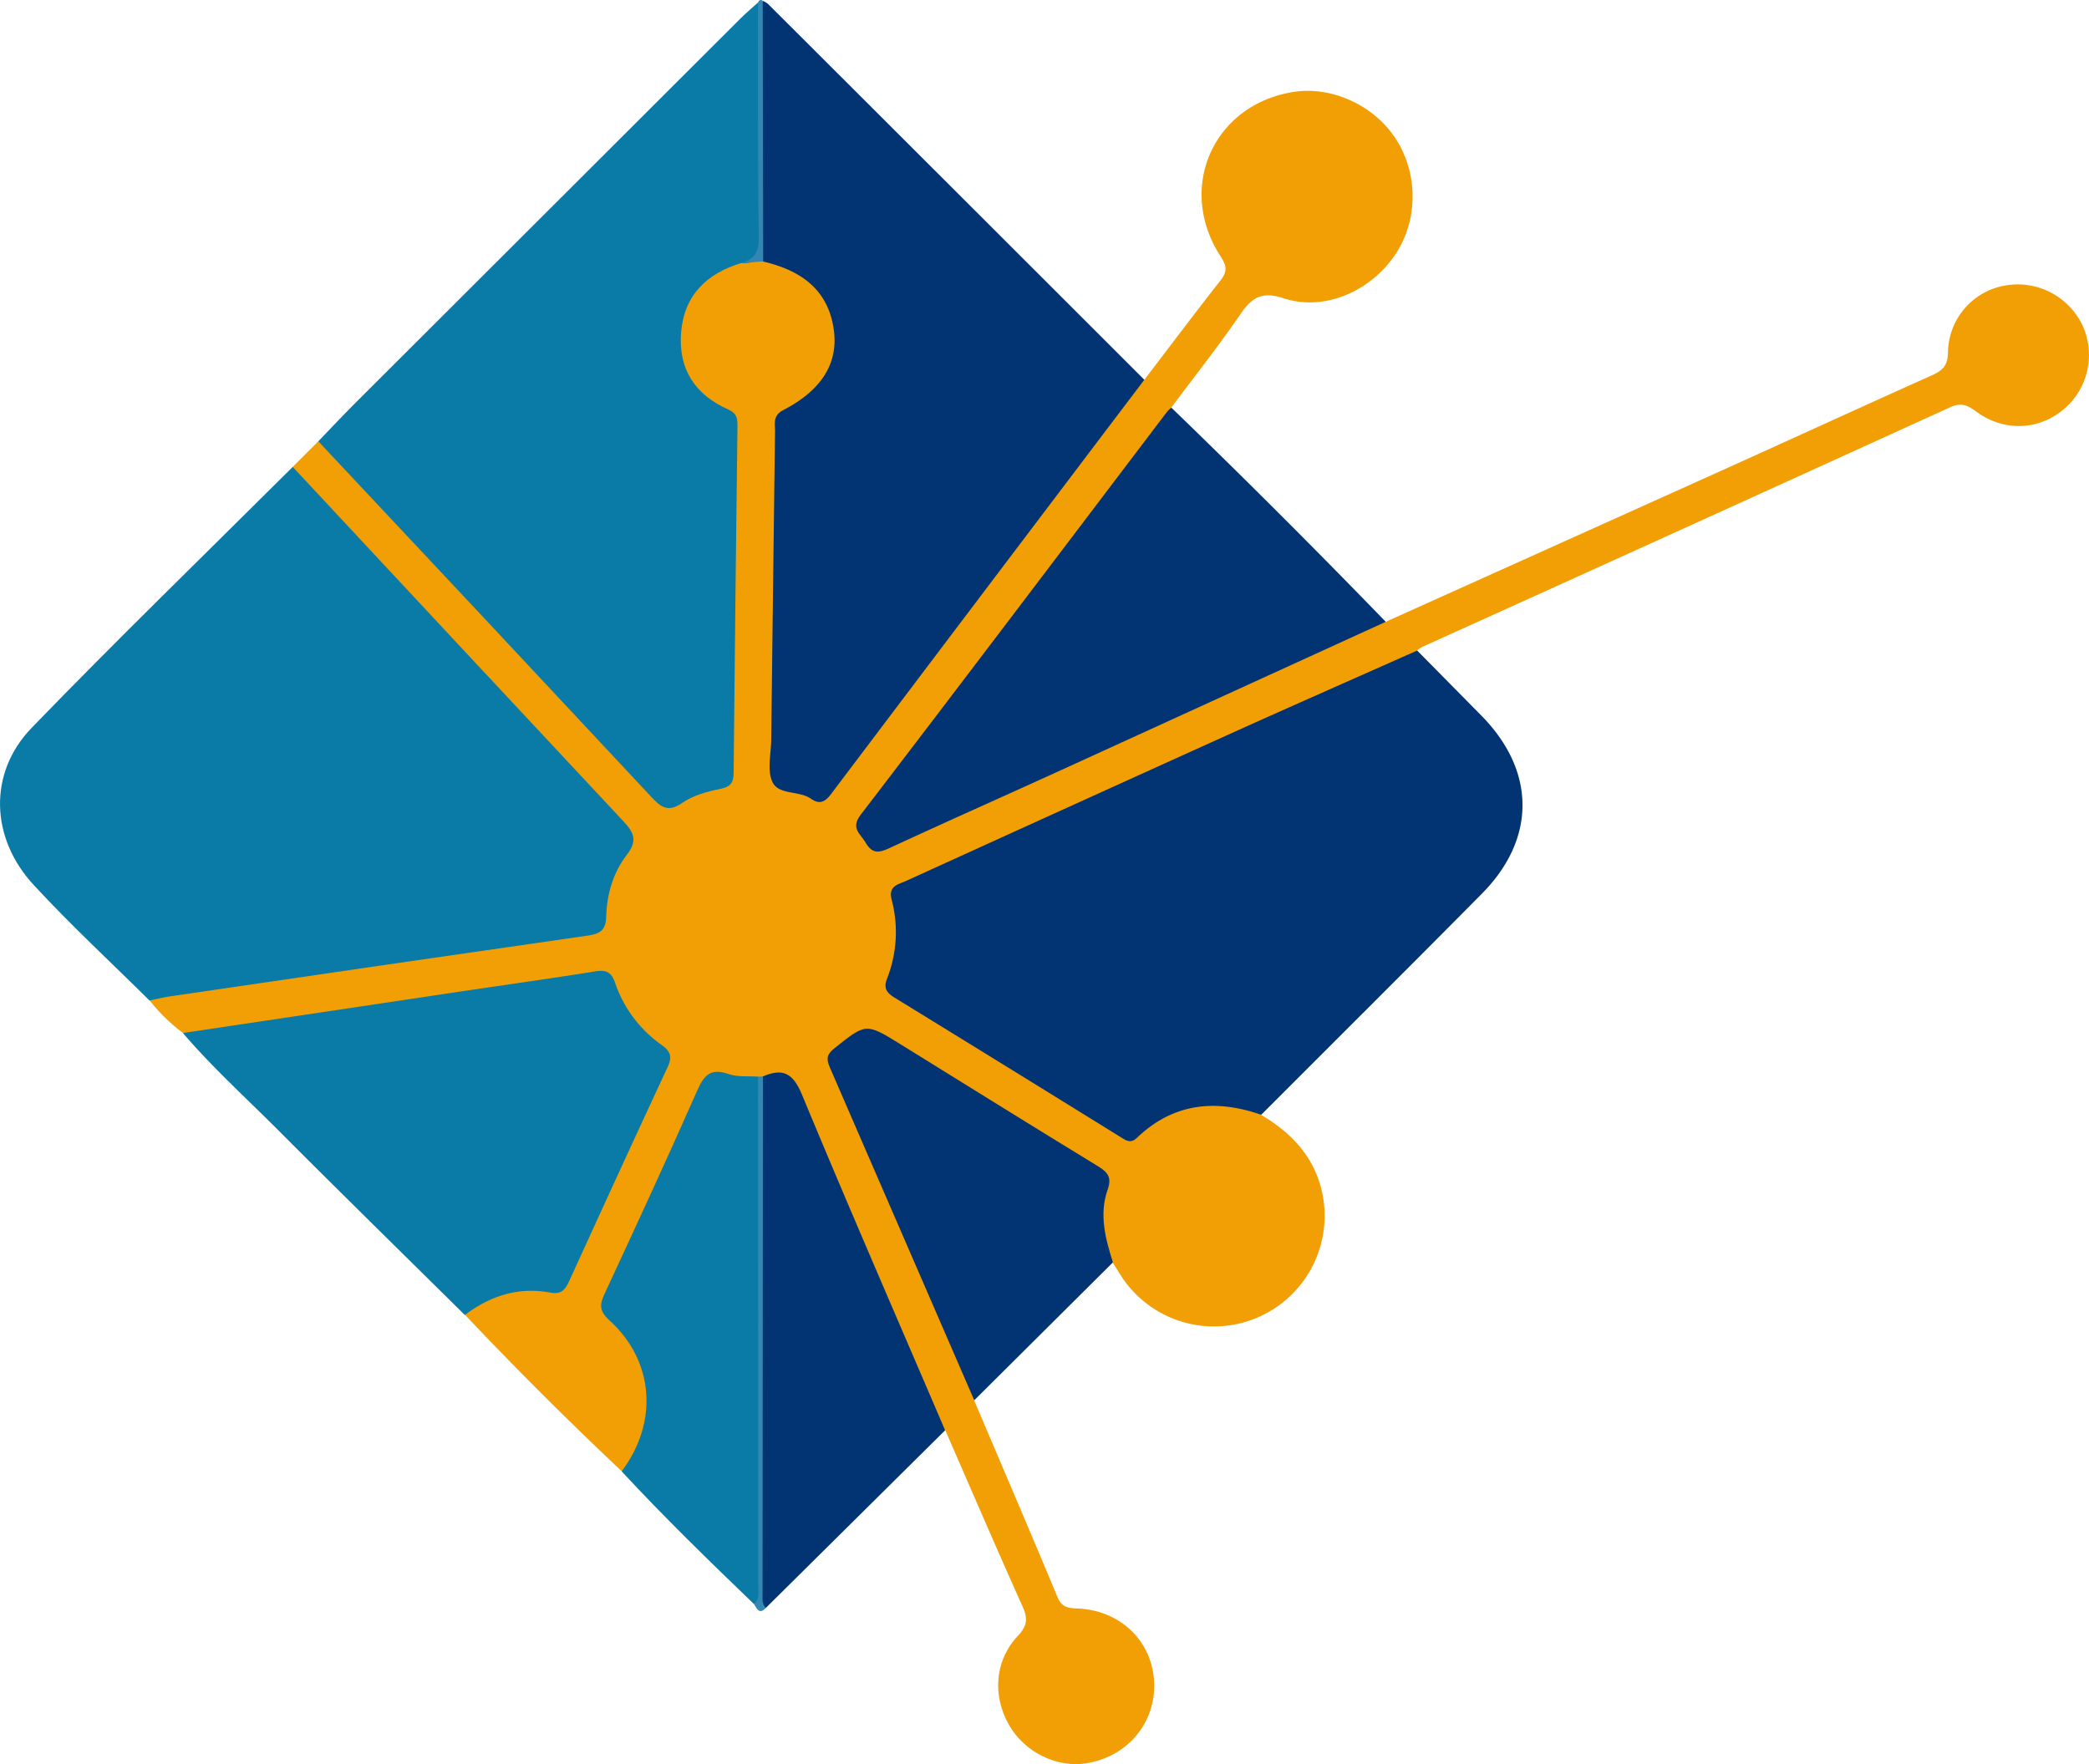
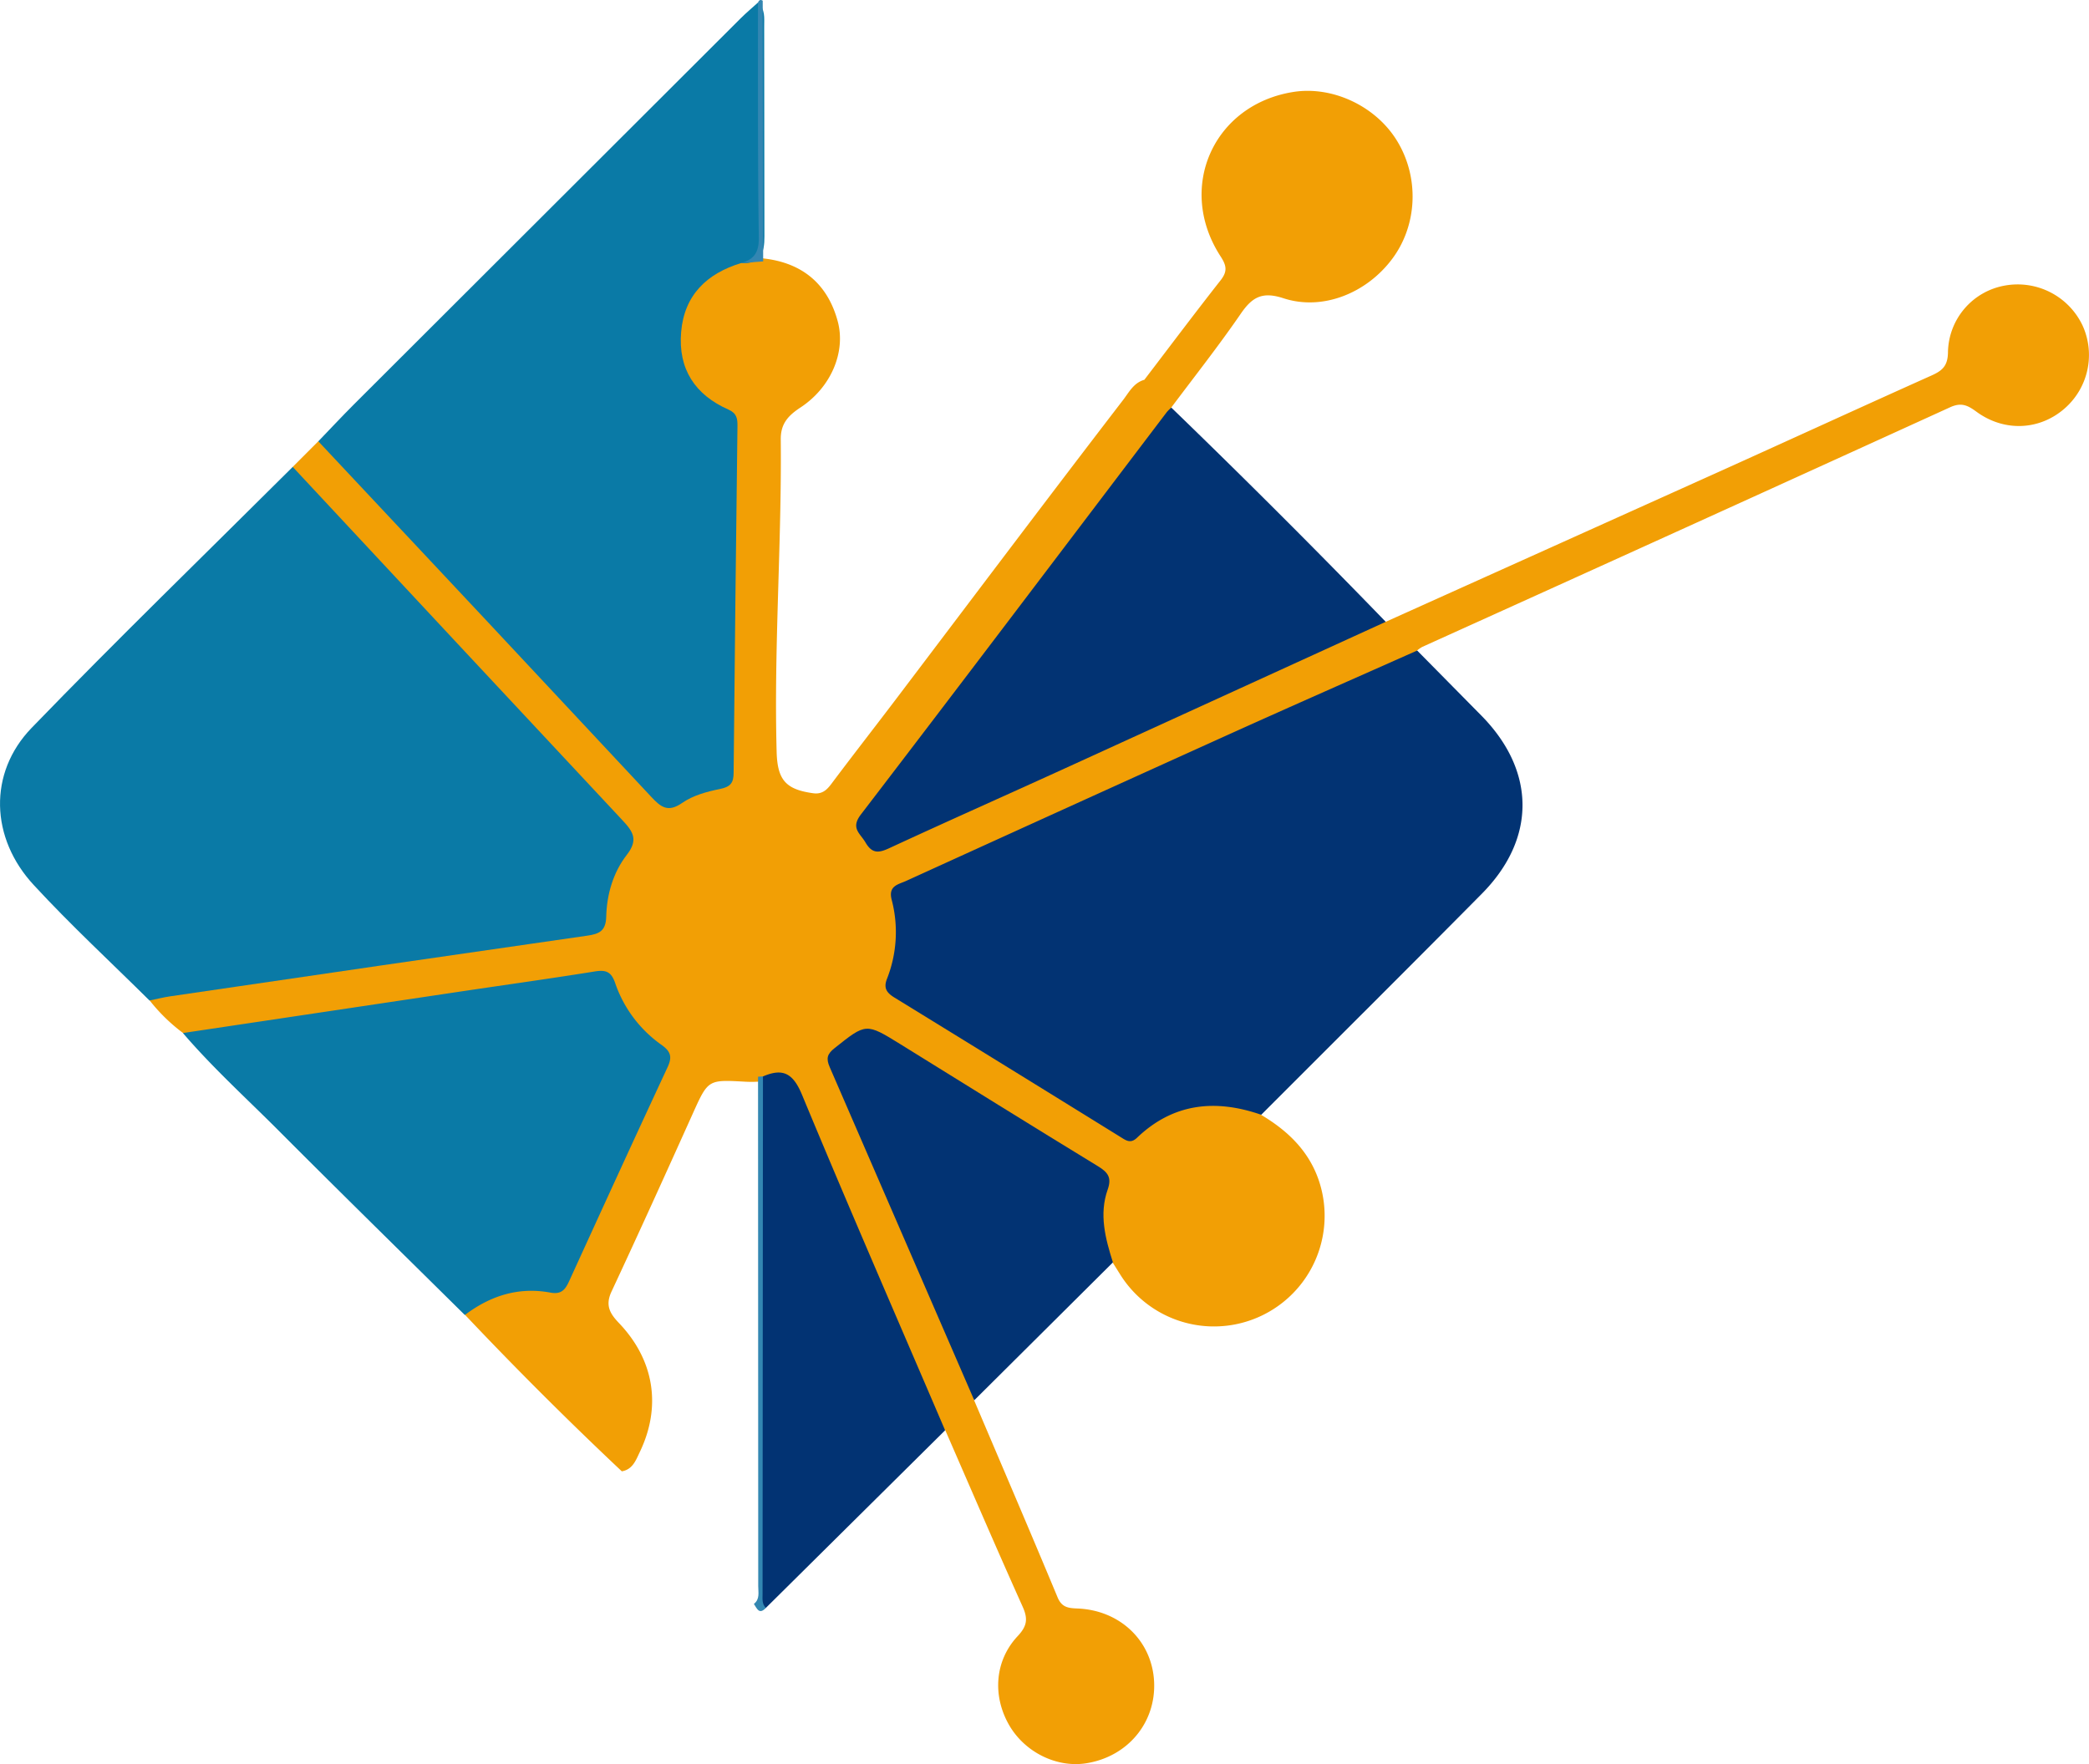
<svg xmlns="http://www.w3.org/2000/svg" id="Calque_1" data-name="Calque 1" viewBox="0 0 800 675.55">
  <defs>
    <style>.cls-1{fill:#f29f05;}.cls-2{fill:#0a7aa6;}.cls-3{fill:#023373;}.cls-4{fill:#3387b2;}.cls-5{fill:#3386b2;}</style>
  </defs>
  <path class="cls-1" d="M112.1,178.8l9.8-9.81c2.47-.5,4.16.84,5.66,2.48,23.62,25.77,47.82,51,71.5,76.7,16.7,18.14,34,35.72,50.39,54.15,3.83,4.3,7.38,3.63,12.83,2.43,15.16-3.33,16.19-12.73,16.58-26,1.07-36.29,1.09-72.56,1.29-108.85,0-5.86-1.21-10.24-6.66-13.61-12.23-7.55-16.63-19.28-14.05-32.92,2.49-13.2,11.37-21.14,24.47-24.27,2.6-.25,5.21-.2,7.81-.2,15.32,1.5,25.2,9.71,29.1,24.17,3.13,11.61-2.47,25.21-14.23,32.95-4.68,3.08-7.65,6.17-7.59,12.24.39,39.87-2.66,79.7-1.58,119.6.29,10.78,3.44,14.46,14,15.91,4.14.57,5.87-2.14,7.8-4.71,8-10.65,16.18-21.13,24.22-31.74,28.86-38.09,57.58-76.3,86.7-114.2,2.28-3,4.05-6.54,8.1-7.68,9.71-12.72,19.31-25.52,29.2-38.1,2.66-3.39,2.31-5.6,0-9.15-17.06-26.27-2.72-58.22,28-63,15-2.31,31.53,5.52,39.6,18.8,8.54,14,7.79,32.21-1.88,45.14-9.81,13.14-26.68,20-41.7,15.07-8.08-2.64-11.92-.43-16.29,5.93-8.43,12.27-17.69,24-26.61,35.92-3.08,9.9-10.69,16.84-16.68,24.74-27.2,35.9-54.55,71.69-81.56,107.73-5.37,7.17-11.15,14-16.43,21.26-2.44,3.36-5,6.33-1.42,10.75s7.27,2.47,10.92.78C363.61,312,384,303,404.2,293.74c38.26-17.5,76.65-34.73,114.93-52.19,3.62-1.65,7.2-4,11.55-3.43q64.14-28.87,128.26-57.75c26.93-12.15,53.78-24.49,80.74-36.57,4.06-1.82,6.2-3.59,6.31-8.74a26.37,26.37,0,0,1,21.88-25.72,27.51,27.51,0,0,1,29.63,15.23,27.19,27.19,0,0,1-6.85,31.87c-9.56,8.35-23.07,9.05-33.76,1.22-3.37-2.46-5.78-3.66-10.07-1.7q-101,46.06-202.15,91.77a12.47,12.47,0,0,0-2,1.39c-1.33,2.69-4,3.47-6.48,4.58-59.35,26.77-118.49,54-177.94,80.53-1,.44.28,0-.74.32-9.55,3.24-16,8-13.1,19.93,1.43,5.93.37,12.43-2,18.38-1.56,4-.21,6.57,3.39,8.76q40.61,24.86,80.95,50.13c4,2.54,7,2.44,10.9-.61,11.07-8.72,23.67-11.64,37.54-8.33,2.92.7,5.85,1.41,7.72,4.09,10.28,6.1,18.53,14,22.32,25.68a42.37,42.37,0,0,1-76.15,35.63c-1-1.59-2-3.19-3-4.78-6.19-7.57-6.74-16.48-4.68-25.3,1.4-6-.53-8.93-5.34-11.84-26-15.74-51.74-32-77.63-48-3.71-2.28-7.08-5.13-11.41-.48-4,4.27-9.31,6.88-5.74,14.73,16.29,35.8,31.33,72.16,46.92,108.27,2.14,4.94,5,9.7,4.82,15.37,10.7,25.17,21.49,50.31,32,75.54,1.6,3.82,4.05,4.11,7.58,4.25,16.39.64,28.59,12.43,29.37,28S432,672.69,416,675.24c-11.37,1.8-23.57-4.24-29.56-14.65-6.42-11.18-5.52-24.62,3.25-34,3.57-3.8,4.06-6.53,2-11.19-10.11-22.47-19.83-45.12-29.69-67.7-4.75-4.09-6.22-10.09-8.55-15.45-16-36.76-31.54-73.7-47.54-110.46-2.7-6.21-5.66-10.54-13.25-7.78a16.77,16.77,0,0,1-2.45.22,44.12,44.12,0,0,1-4.88,0c-13.95-.77-14.13-.86-19.78,11.68-10.33,22.95-20.72,45.89-31.37,68.7-2.48,5.31-.6,8.42,2.89,12.08,13.52,14.17,16.3,32,7.93,49.39-1.49,3.11-2.71,6.65-6.87,7.36q-30.87-29.07-60-59.87c.63-4.17,4.12-5.5,7.25-7a46.84,46.84,0,0,1,22.19-4.41c4.75.2,7.75-1.15,9.73-5.45,11.65-25.41,23.45-50.75,35-76.19,2.06-4.53.91-7.62-2.55-10.73-6.51-5.85-12.23-12.37-15.45-20.7-1.93-5-5.91-4.75-10.19-4.14-27.71,4-55.42,8-83.1,12.21-20.15,3.07-40.39,5.53-60.5,8.92-3.43.58-7,1.24-10.41-.49a67.94,67.94,0,0,1-12.78-12.46c2.5-3.6,6.47-3.47,10.19-4,51.53-7.63,103.1-15,154.62-22.73,4.3-.65,7-2.19,7.73-6.76a65.76,65.76,0,0,1,8.5-23.59c2.52-4.2,1.56-7.59-1.7-10.92-15.93-16.27-31-33.33-46.73-49.8C164.81,239,140.57,212,115.38,185.82,113.51,183.89,111.44,182,112.1,178.8Z" />
  <path class="cls-2" d="M112.1,178.8q63,67.63,126.16,135.19c4.19,4.46,6.32,7.55,1.75,13.42-5.19,6.69-7.64,15.1-7.85,23.6-.13,5.48-2.64,6.64-7.25,7.3q-79.84,11.47-159.66,23.22c-2.68.39-5.32,1.07-8,1.61C42.45,368.47,27.11,354.29,13,339-3.76,321-4.56,296,12.08,278.77,44.85,244.89,78.7,212.06,112.1,178.8Z" />
  <path class="cls-3" d="M483,426.9c-17.53-6.09-33.68-4.49-47.57,8.8-2.51,2.4-4.24,1-6.35-.3Q385.83,408.61,342.51,382c-3.08-1.89-4.18-3.73-2.83-7.17a48.71,48.71,0,0,0,1.78-30.33c-1.35-5.31,2.53-5.78,5.56-7.16Q409.21,309,471.44,280.86c23.7-10.7,47.51-21.17,71.28-31.74L567.27,274c20.9,21.18,21.13,47.13.2,68.27C539.43,370.61,511.15,398.7,483,426.9Z" />
  <path class="cls-2" d="M283.85,100.73c-13.16,4-21.79,12.24-23,26.39s5.28,24.06,18.1,29.72c3.22,1.43,3.5,3.45,3.47,6.34q-.84,66.34-1.47,132.69c0,4.05-1.28,5.45-5.26,6.28-5,1-10.32,2.46-14.4,5.3-5.5,3.83-8.21,1.65-11.91-2.32Q185.79,237,121.9,169c4.51-4.69,8.95-9.45,13.55-14.05Q209.54,80.94,283.66,7c2.1-2.1,4.39-4,6.59-6,2.85,2.48,2.39,5.89,2.4,9.08.08,26.82,0,53.63.09,80.45C292.77,96.86,291.33,101.25,283.85,100.73Z" />
-   <path class="cls-3" d="M438.23,145.43q-60,79.22-119.84,158.48c-2.42,3.21-4.43,4.31-7.88,1.93-4.6-3.19-12.48-1.28-14.77-6.54-2-4.57-.45-10.68-.39-16.1q.69-59,1.46-118c0-3-.93-6.05,3.21-8.19,14.73-7.62,21-18,19.31-30.55-1.87-14-10.7-22.52-27.07-26.3-1.38-1.29-1-3-1-4.56q0-45.31,0-90.62c0-1.59-.29-3.26.84-4.66a8.54,8.54,0,0,1,2,1.17Q366.2,73.41,438.23,145.43Z" />
  <path class="cls-2" d="M70.05,395.6q53.52-8,107-16c16.9-2.52,33.83-4.87,50.7-7.58,4.2-.68,6.3,0,7.81,4.37a47.92,47.92,0,0,0,17.73,23.71c3.44,2.45,4.28,4.49,2.38,8.55C243,435.85,230.49,463.18,218,490.53c-1.5,3.3-3,5.26-7.23,4.47-12.19-2.27-23,1.2-32.76,8.58-23.5-23.24-47.12-46.37-70.46-69.77C95,421.18,81.69,409.18,70.05,395.6Z" />
  <path class="cls-3" d="M530.68,238.12Q468.6,266.48,406.5,294.85c-21.94,10-44,19.79-65.87,29.92-4.07,1.89-6.62,2.24-9.18-2.15-2.05-3.52-5.81-5.44-1.76-10.72,39.25-51.23,78.15-102.71,117.16-154.11a17.26,17.26,0,0,1,1.72-1.7Q490.31,196.43,530.68,238.12Z" />
-   <path class="cls-2" d="M238.07,563.45c14.13-18.82,12.5-42.26-4.74-57.89-4-3.66-3.66-6.11-1.75-10.22,12-25.82,23.93-51.65,35.41-77.68,2.64-6,5.2-8.74,12-6.36,3.46,1.21,7.52.73,11.31,1,2.78,2.85,2.37,6.49,2.37,10q.07,90.9-.05,181.81c0,3.66,1.45,8.33-3.91,10.13C271.47,597.65,254.34,581,238.07,563.45Z" />
  <path class="cls-3" d="M292.18,412.22c7.66-3.32,11.55-1.19,14.95,7,17.84,43,36.46,85.71,54.81,128.52l-68.64,68c-2.9-.49-2-2.8-2-4.5q0-98,0-196A4.59,4.59,0,0,1,292.18,412.22Z" />
  <path class="cls-3" d="M373.1,536.23q-27.63-63.78-55.33-127.52c-1.5-3.43-1-5.1,1.91-7.39,12-9.53,11.91-9.64,25.24-1.38,25.16,15.59,50.28,31.24,75.55,46.66,3.8,2.32,5.36,4.33,3.73,8.93-3.36,9.46-.9,18.75,2,27.9Z" />
  <path class="cls-4" d="M292.18,412.22q-.07,99.09-.15,198.18c0,1.87-.3,3.84,1.27,5.34-2.63,2.78-3.45.15-4.59-1.52,2.34-1.82,1.66-4.43,1.66-6.78q0-97.56-.07-195.13Z" />
  <path class="cls-5" d="M292.09.27q.09,49.92.17,99.84l-8.41.62c4.86-1.41,6.82-4,6.74-9.65-.46-30-.29-60-.34-90.07C290.61.14,291.14-.33,292.09.27Z" />
</svg>